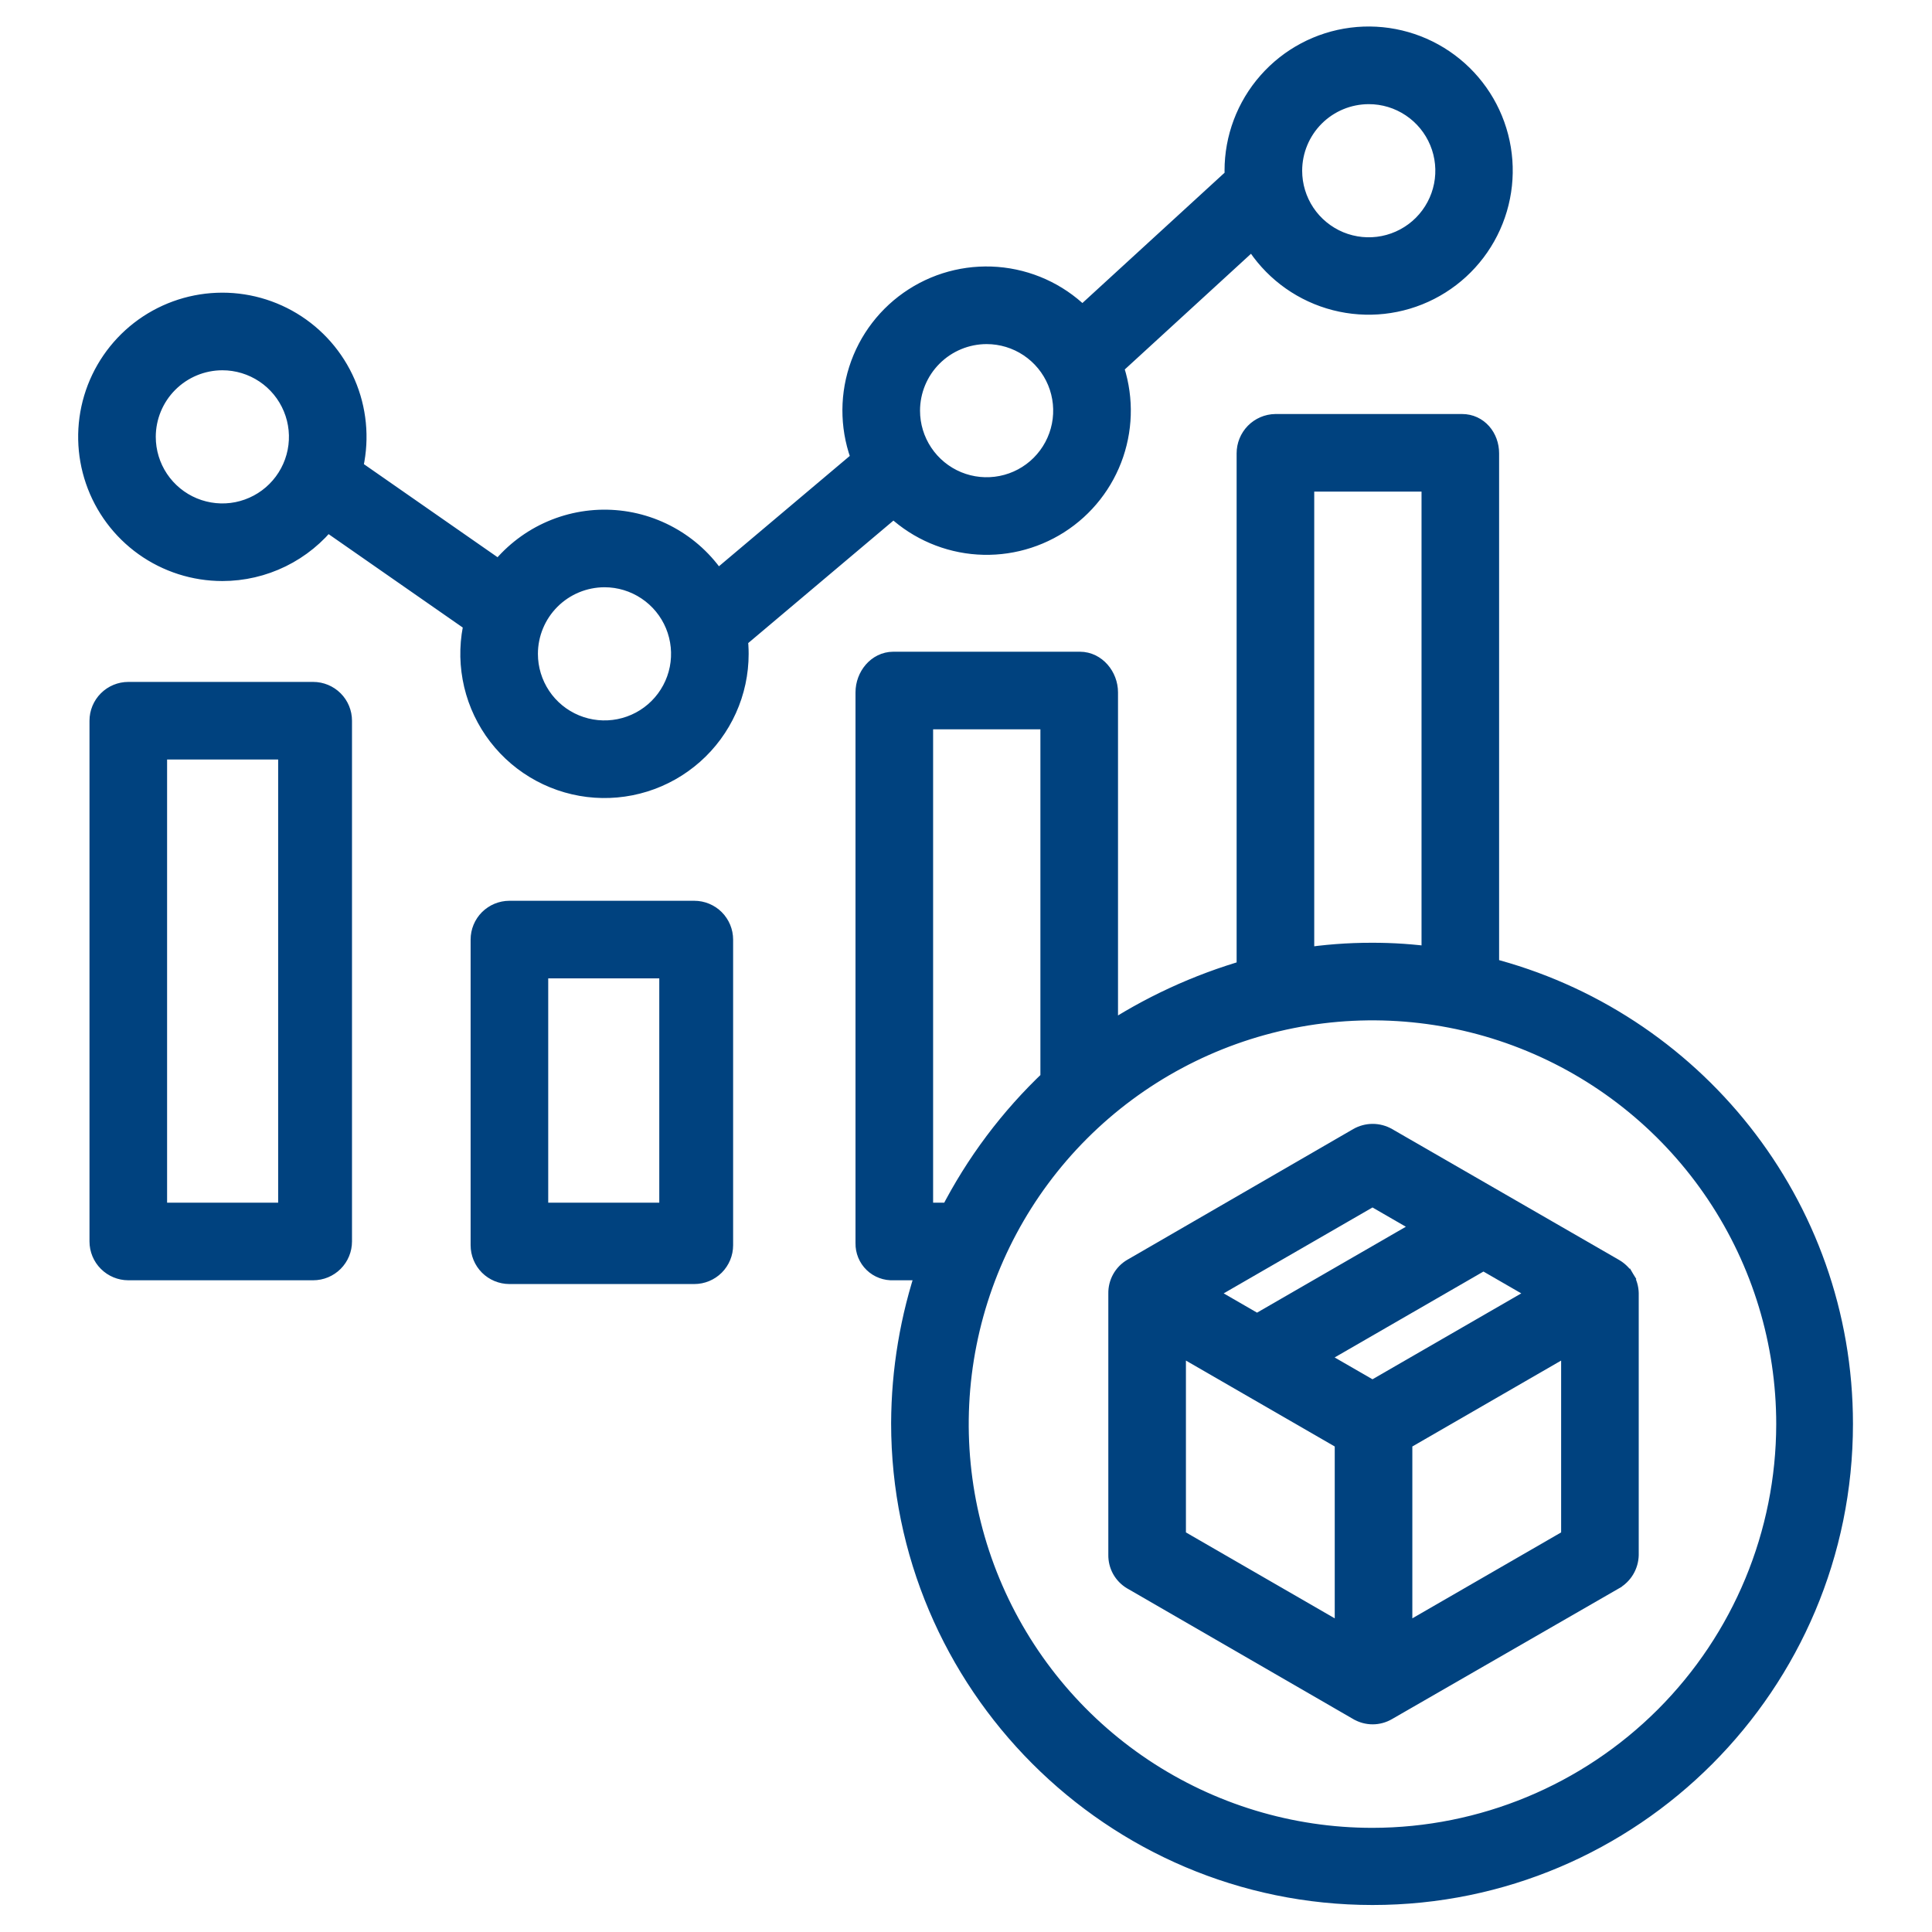
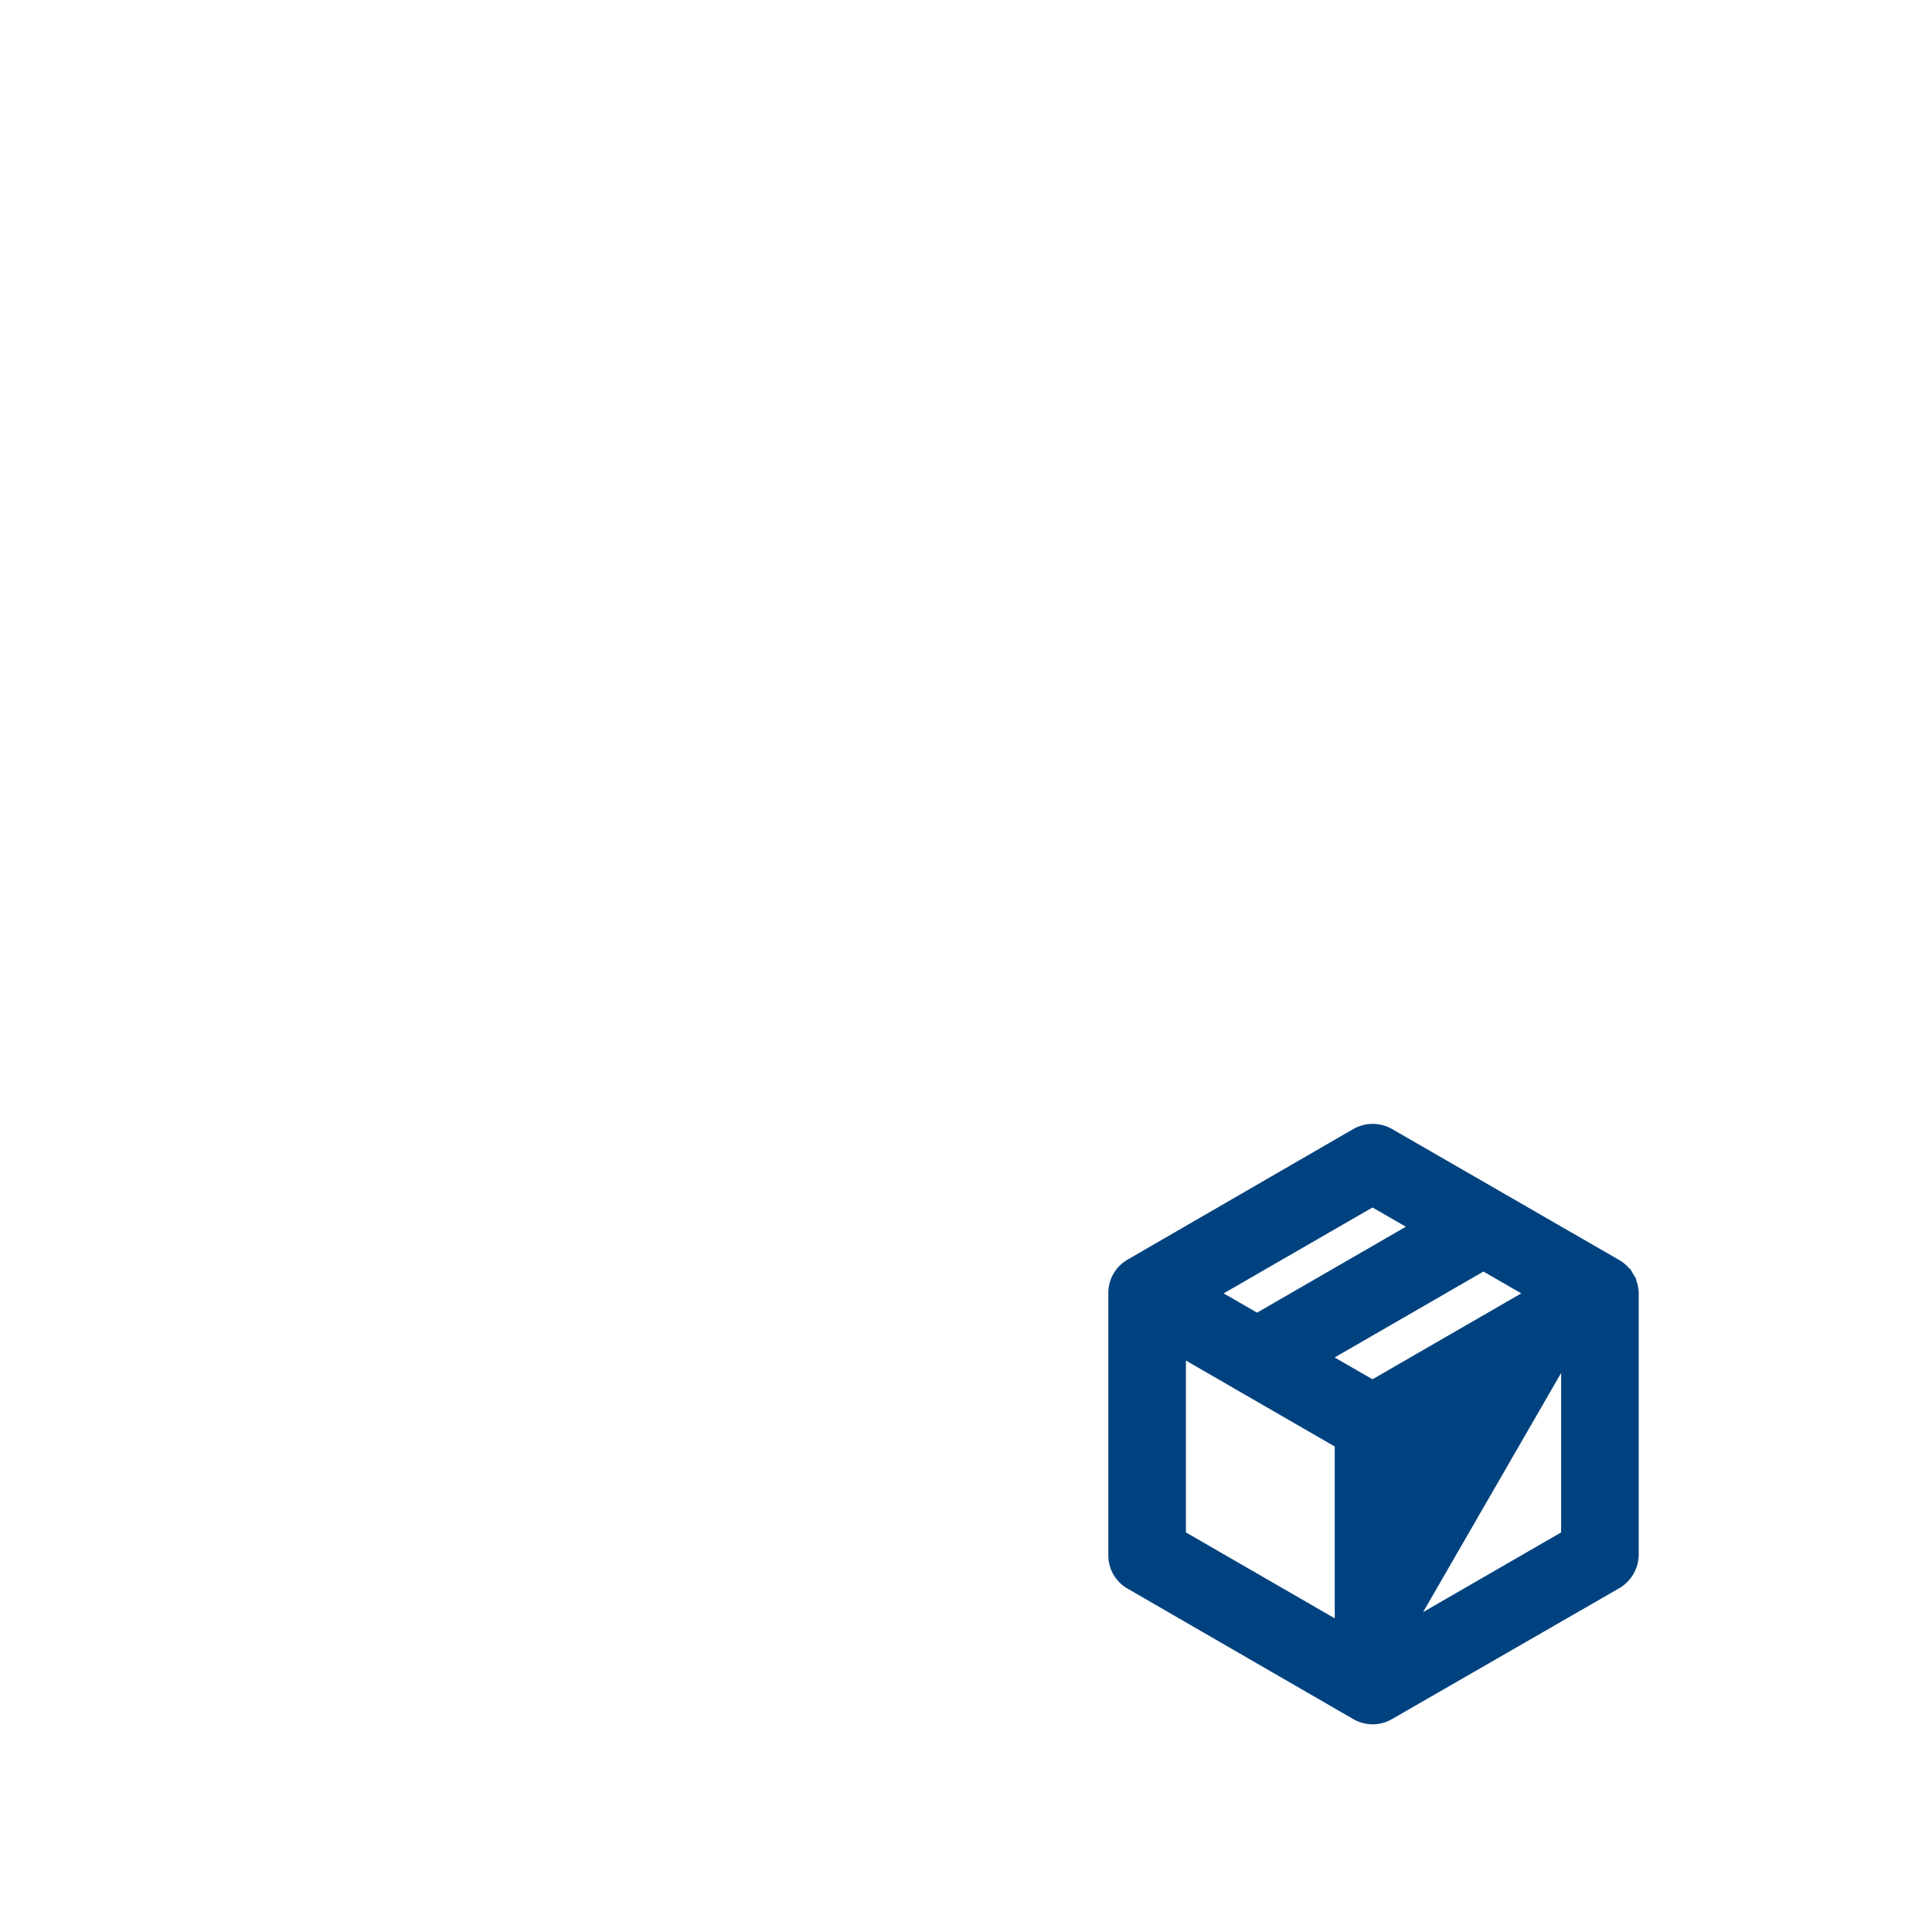
<svg xmlns="http://www.w3.org/2000/svg" width="78" height="78" viewBox="0 0 78 78" fill="none">
  <g id="logistik 1">
    <g id="Group">
      <g id="Vector">
        <mask id="path-1-outside-1_2792_4290" maskUnits="userSpaceOnUse" x="2.656" y="0.57" width="73" height="77" fill="black">
-           <rect fill="white" x="2.656" y="0.57" width="73" height="77" />
-           <path d="M28.031 51.34C28.314 51.34 28.585 51.227 28.785 51.028C28.985 50.828 29.098 50.556 29.098 50.273V37.934C29.098 37.651 28.985 37.38 28.785 37.179C28.585 36.98 28.314 36.867 28.031 36.867H20.567C20.284 36.867 20.012 36.98 19.812 37.179C19.612 37.38 19.5 37.651 19.5 37.934V50.273C19.5 50.556 19.612 50.828 19.812 51.028C20.012 51.227 20.284 51.34 20.567 51.34H28.031ZM21.633 39H27.117V49.055H21.633V39ZM13.711 50.121V29.098C13.711 28.815 13.599 28.544 13.399 28.344C13.199 28.144 12.927 28.031 12.645 28.031H5.18C4.897 28.031 4.626 28.144 4.426 28.344C4.226 28.544 4.113 28.815 4.113 29.098V50.121C4.113 50.404 4.226 50.675 4.426 50.875C4.626 51.075 4.897 51.188 5.18 51.188H12.645C12.927 51.188 13.199 51.075 13.399 50.875C13.599 50.675 13.711 50.404 13.711 50.121ZM11.73 49.055H6.246V30.164H11.73V49.055ZM8.977 22.958C9.789 22.958 10.589 22.772 11.318 22.414C12.046 22.057 12.683 21.537 13.18 20.895L19.241 25.115C19.059 25.846 19.035 26.608 19.17 27.349C19.304 28.09 19.595 28.794 20.022 29.415C20.449 30.035 21.003 30.558 21.647 30.948C22.291 31.339 23.011 31.588 23.759 31.68C24.506 31.771 25.265 31.703 25.984 31.479C26.704 31.255 27.367 30.881 27.931 30.382C28.495 29.883 28.947 29.269 29.256 28.582C29.566 27.896 29.725 27.151 29.725 26.398C29.725 26.181 29.711 25.965 29.684 25.75L36.084 20.352C36.942 21.205 38.064 21.74 39.266 21.87C40.468 21.999 41.679 21.715 42.698 21.064C43.717 20.414 44.484 19.435 44.872 18.29C45.261 17.145 45.248 15.902 44.835 14.765L50.609 9.473C51.238 10.603 52.257 11.466 53.477 11.899C54.696 12.332 56.032 12.306 57.233 11.825C58.434 11.344 59.419 10.441 60.002 9.286C60.586 8.131 60.728 6.803 60.403 5.551C60.078 4.298 59.307 3.208 58.235 2.483C57.163 1.758 55.863 1.449 54.58 1.613C53.296 1.778 52.117 2.405 51.263 3.377C50.408 4.348 49.937 5.598 49.938 6.892C49.938 6.991 49.941 7.089 49.947 7.186L43.69 12.921C42.839 12.021 41.7 11.447 40.471 11.297C39.241 11.147 37.998 11.431 36.956 12.1C35.913 12.769 35.137 13.781 34.761 14.961C34.385 16.141 34.433 17.416 34.897 18.564L28.927 23.599C28.474 22.865 27.85 22.253 27.107 21.815C26.365 21.377 25.527 21.125 24.666 21.083C23.805 21.041 22.947 21.209 22.165 21.572C21.383 21.936 20.702 22.484 20.179 23.169L14.131 18.958C14.407 17.884 14.339 16.75 13.939 15.715C13.538 14.681 12.824 13.797 11.897 13.189C10.969 12.58 9.875 12.276 8.766 12.32C7.658 12.364 6.591 12.753 5.714 13.433C4.838 14.114 4.196 15.051 3.878 16.113C3.561 17.176 3.583 18.312 3.943 19.361C4.302 20.411 4.981 21.322 5.883 21.967C6.786 22.612 7.868 22.958 8.977 22.958ZM55.26 3.705C55.89 3.704 56.507 3.891 57.031 4.242C57.555 4.592 57.964 5.09 58.205 5.672C58.447 6.255 58.51 6.896 58.387 7.514C58.264 8.133 57.96 8.701 57.514 9.147C57.068 9.592 56.5 9.896 55.882 10.019C55.264 10.142 54.623 10.079 54.04 9.838C53.458 9.596 52.96 9.188 52.609 8.664C52.259 8.139 52.072 7.523 52.072 6.892C52.073 6.047 52.409 5.237 53.007 4.639C53.604 4.042 54.415 3.706 55.26 3.705ZM39.832 13.392C40.463 13.392 41.079 13.579 41.603 13.929C42.128 14.28 42.536 14.777 42.778 15.36C43.019 15.942 43.082 16.583 42.959 17.202C42.836 17.82 42.532 18.388 42.087 18.834C41.641 19.28 41.073 19.584 40.454 19.706C39.836 19.829 39.195 19.766 38.612 19.525C38.03 19.284 37.532 18.875 37.182 18.351C36.831 17.827 36.644 17.21 36.644 16.58C36.645 15.735 36.981 14.924 37.579 14.327C38.177 13.729 38.987 13.393 39.832 13.392ZM24.405 23.209C25.035 23.209 25.651 23.396 26.176 23.747C26.7 24.097 27.109 24.595 27.35 25.177C27.591 25.76 27.654 26.401 27.532 27.019C27.409 27.638 27.105 28.206 26.659 28.652C26.213 29.098 25.645 29.401 25.027 29.524C24.408 29.647 23.767 29.584 23.185 29.343C22.602 29.102 22.104 28.693 21.754 28.169C21.404 27.644 21.217 27.028 21.217 26.398C21.218 25.552 21.554 24.742 22.152 24.144C22.749 23.547 23.559 23.211 24.405 23.209ZM8.977 14.449C9.608 14.449 10.224 14.636 10.748 14.986C11.272 15.336 11.681 15.834 11.922 16.417C12.164 16.999 12.227 17.64 12.104 18.259C11.981 18.877 11.677 19.445 11.231 19.891C10.786 20.337 10.217 20.64 9.599 20.764C8.981 20.887 8.34 20.823 7.757 20.582C7.175 20.341 6.677 19.932 6.326 19.408C5.976 18.884 5.789 18.267 5.789 17.637C5.79 16.792 6.126 15.981 6.724 15.384C7.322 14.786 8.132 14.45 8.977 14.449ZM60.023 39.148V18.303C60.023 17.714 59.616 17.215 59.027 17.215H51.492C51.207 17.22 50.936 17.337 50.736 17.54C50.537 17.744 50.425 18.018 50.426 18.303V39.229C48.37 39.817 46.417 40.72 44.637 41.906V27.952C44.637 27.363 44.189 26.812 43.6 26.812H36.065C35.476 26.812 35.039 27.363 35.039 27.952V50.194C35.036 50.328 35.061 50.461 35.112 50.585C35.163 50.709 35.239 50.822 35.335 50.915C35.431 51.008 35.546 51.081 35.672 51.127C35.797 51.174 35.931 51.195 36.065 51.188H37.529C36.84 53.207 36.485 55.325 36.477 57.459C36.477 67.899 44.971 76.41 55.411 76.41C65.851 76.41 74.309 67.926 74.309 57.486C74.309 48.662 68.25 41.238 60.023 39.148ZM52.559 19.348H57.891V38.734C57.057 38.617 56.217 38.559 55.375 38.562C54.432 38.561 53.491 38.633 52.559 38.778V19.348ZM37.172 49.055V28.945H42.504V43.616C40.844 45.183 39.464 47.022 38.425 49.055H37.172ZM55.411 74.295C52.088 74.296 48.84 73.31 46.077 71.464C43.314 69.618 41.161 66.994 39.889 63.924C38.617 60.855 38.285 57.477 38.933 54.218C39.581 50.959 41.181 47.965 43.531 45.615C45.88 43.266 48.874 41.666 52.133 41.017C55.392 40.369 58.77 40.702 61.839 41.973C64.909 43.245 67.533 45.398 69.379 48.161C71.225 50.923 72.211 54.172 72.211 57.495C72.206 61.949 70.434 66.219 67.285 69.369C64.135 72.519 59.865 74.29 55.411 74.295Z" />
-         </mask>
-         <path d="M28.031 51.34C28.314 51.34 28.585 51.227 28.785 51.028C28.985 50.828 29.098 50.556 29.098 50.273V37.934C29.098 37.651 28.985 37.38 28.785 37.179C28.585 36.98 28.314 36.867 28.031 36.867H20.567C20.284 36.867 20.012 36.98 19.812 37.179C19.612 37.38 19.5 37.651 19.5 37.934V50.273C19.5 50.556 19.612 50.828 19.812 51.028C20.012 51.227 20.284 51.34 20.567 51.34H28.031ZM21.633 39H27.117V49.055H21.633V39ZM13.711 50.121V29.098C13.711 28.815 13.599 28.544 13.399 28.344C13.199 28.144 12.927 28.031 12.645 28.031H5.18C4.897 28.031 4.626 28.144 4.426 28.344C4.226 28.544 4.113 28.815 4.113 29.098V50.121C4.113 50.404 4.226 50.675 4.426 50.875C4.626 51.075 4.897 51.188 5.18 51.188H12.645C12.927 51.188 13.199 51.075 13.399 50.875C13.599 50.675 13.711 50.404 13.711 50.121ZM11.73 49.055H6.246V30.164H11.73V49.055ZM8.977 22.958C9.789 22.958 10.589 22.772 11.318 22.414C12.046 22.057 12.683 21.537 13.18 20.895L19.241 25.115C19.059 25.846 19.035 26.608 19.17 27.349C19.304 28.09 19.595 28.794 20.022 29.415C20.449 30.035 21.003 30.558 21.647 30.948C22.291 31.339 23.011 31.588 23.759 31.68C24.506 31.771 25.265 31.703 25.984 31.479C26.704 31.255 27.367 30.881 27.931 30.382C28.495 29.883 28.947 29.269 29.256 28.582C29.566 27.896 29.725 27.151 29.725 26.398C29.725 26.181 29.711 25.965 29.684 25.75L36.084 20.352C36.942 21.205 38.064 21.74 39.266 21.87C40.468 21.999 41.679 21.715 42.698 21.064C43.717 20.414 44.484 19.435 44.872 18.29C45.261 17.145 45.248 15.902 44.835 14.765L50.609 9.473C51.238 10.603 52.257 11.466 53.477 11.899C54.696 12.332 56.032 12.306 57.233 11.825C58.434 11.344 59.419 10.441 60.002 9.286C60.586 8.131 60.728 6.803 60.403 5.551C60.078 4.298 59.307 3.208 58.235 2.483C57.163 1.758 55.863 1.449 54.58 1.613C53.296 1.778 52.117 2.405 51.263 3.377C50.408 4.348 49.937 5.598 49.938 6.892C49.938 6.991 49.941 7.089 49.947 7.186L43.69 12.921C42.839 12.021 41.7 11.447 40.471 11.297C39.241 11.147 37.998 11.431 36.956 12.1C35.913 12.769 35.137 13.781 34.761 14.961C34.385 16.141 34.433 17.416 34.897 18.564L28.927 23.599C28.474 22.865 27.85 22.253 27.107 21.815C26.365 21.377 25.527 21.125 24.666 21.083C23.805 21.041 22.947 21.209 22.165 21.572C21.383 21.936 20.702 22.484 20.179 23.169L14.131 18.958C14.407 17.884 14.339 16.75 13.939 15.715C13.538 14.681 12.824 13.797 11.897 13.189C10.969 12.58 9.875 12.276 8.766 12.32C7.658 12.364 6.591 12.753 5.714 13.433C4.838 14.114 4.196 15.051 3.878 16.113C3.561 17.176 3.583 18.312 3.943 19.361C4.302 20.411 4.981 21.322 5.883 21.967C6.786 22.612 7.868 22.958 8.977 22.958ZM55.26 3.705C55.89 3.704 56.507 3.891 57.031 4.242C57.555 4.592 57.964 5.09 58.205 5.672C58.447 6.255 58.51 6.896 58.387 7.514C58.264 8.133 57.96 8.701 57.514 9.147C57.068 9.592 56.5 9.896 55.882 10.019C55.264 10.142 54.623 10.079 54.04 9.838C53.458 9.596 52.96 9.188 52.609 8.664C52.259 8.139 52.072 7.523 52.072 6.892C52.073 6.047 52.409 5.237 53.007 4.639C53.604 4.042 54.415 3.706 55.26 3.705ZM39.832 13.392C40.463 13.392 41.079 13.579 41.603 13.929C42.128 14.28 42.536 14.777 42.778 15.36C43.019 15.942 43.082 16.583 42.959 17.202C42.836 17.82 42.532 18.388 42.087 18.834C41.641 19.28 41.073 19.584 40.454 19.706C39.836 19.829 39.195 19.766 38.612 19.525C38.03 19.284 37.532 18.875 37.182 18.351C36.831 17.827 36.644 17.21 36.644 16.58C36.645 15.735 36.981 14.924 37.579 14.327C38.177 13.729 38.987 13.393 39.832 13.392ZM24.405 23.209C25.035 23.209 25.651 23.396 26.176 23.747C26.7 24.097 27.109 24.595 27.35 25.177C27.591 25.76 27.654 26.401 27.532 27.019C27.409 27.638 27.105 28.206 26.659 28.652C26.213 29.098 25.645 29.401 25.027 29.524C24.408 29.647 23.767 29.584 23.185 29.343C22.602 29.102 22.104 28.693 21.754 28.169C21.404 27.644 21.217 27.028 21.217 26.398C21.218 25.552 21.554 24.742 22.152 24.144C22.749 23.547 23.559 23.211 24.405 23.209ZM8.977 14.449C9.608 14.449 10.224 14.636 10.748 14.986C11.272 15.336 11.681 15.834 11.922 16.417C12.164 16.999 12.227 17.64 12.104 18.259C11.981 18.877 11.677 19.445 11.231 19.891C10.786 20.337 10.217 20.64 9.599 20.764C8.981 20.887 8.34 20.823 7.757 20.582C7.175 20.341 6.677 19.932 6.326 19.408C5.976 18.884 5.789 18.267 5.789 17.637C5.79 16.792 6.126 15.981 6.724 15.384C7.322 14.786 8.132 14.45 8.977 14.449ZM60.023 39.148V18.303C60.023 17.714 59.616 17.215 59.027 17.215H51.492C51.207 17.22 50.936 17.337 50.736 17.54C50.537 17.744 50.425 18.018 50.426 18.303V39.229C48.37 39.817 46.417 40.72 44.637 41.906V27.952C44.637 27.363 44.189 26.812 43.6 26.812H36.065C35.476 26.812 35.039 27.363 35.039 27.952V50.194C35.036 50.328 35.061 50.461 35.112 50.585C35.163 50.709 35.239 50.822 35.335 50.915C35.431 51.008 35.546 51.081 35.672 51.127C35.797 51.174 35.931 51.195 36.065 51.188H37.529C36.84 53.207 36.485 55.325 36.477 57.459C36.477 67.899 44.971 76.41 55.411 76.41C65.851 76.41 74.309 67.926 74.309 57.486C74.309 48.662 68.25 41.238 60.023 39.148ZM52.559 19.348H57.891V38.734C57.057 38.617 56.217 38.559 55.375 38.562C54.432 38.561 53.491 38.633 52.559 38.778V19.348ZM37.172 49.055V28.945H42.504V43.616C40.844 45.183 39.464 47.022 38.425 49.055H37.172ZM55.411 74.295C52.088 74.296 48.84 73.31 46.077 71.464C43.314 69.618 41.161 66.994 39.889 63.924C38.617 60.855 38.285 57.477 38.933 54.218C39.581 50.959 41.181 47.965 43.531 45.615C45.88 43.266 48.874 41.666 52.133 41.017C55.392 40.369 58.77 40.702 61.839 41.973C64.909 43.245 67.533 45.398 69.379 48.161C71.225 50.923 72.211 54.172 72.211 57.495C72.206 61.949 70.434 66.219 67.285 69.369C64.135 72.519 59.865 74.29 55.411 74.295Z" fill="#00427F" />
-         <path d="M28.031 51.34C28.314 51.34 28.585 51.227 28.785 51.028C28.985 50.828 29.098 50.556 29.098 50.273V37.934C29.098 37.651 28.985 37.38 28.785 37.179C28.585 36.98 28.314 36.867 28.031 36.867H20.567C20.284 36.867 20.012 36.98 19.812 37.179C19.612 37.38 19.5 37.651 19.5 37.934V50.273C19.5 50.556 19.612 50.828 19.812 51.028C20.012 51.227 20.284 51.34 20.567 51.34H28.031ZM21.633 39H27.117V49.055H21.633V39ZM13.711 50.121V29.098C13.711 28.815 13.599 28.544 13.399 28.344C13.199 28.144 12.927 28.031 12.645 28.031H5.18C4.897 28.031 4.626 28.144 4.426 28.344C4.226 28.544 4.113 28.815 4.113 29.098V50.121C4.113 50.404 4.226 50.675 4.426 50.875C4.626 51.075 4.897 51.188 5.18 51.188H12.645C12.927 51.188 13.199 51.075 13.399 50.875C13.599 50.675 13.711 50.404 13.711 50.121ZM11.73 49.055H6.246V30.164H11.73V49.055ZM8.977 22.958C9.789 22.958 10.589 22.772 11.318 22.414C12.046 22.057 12.683 21.537 13.18 20.895L19.241 25.115C19.059 25.846 19.035 26.608 19.17 27.349C19.304 28.09 19.595 28.794 20.022 29.415C20.449 30.035 21.003 30.558 21.647 30.948C22.291 31.339 23.011 31.588 23.759 31.68C24.506 31.771 25.265 31.703 25.984 31.479C26.704 31.255 27.367 30.881 27.931 30.382C28.495 29.883 28.947 29.269 29.256 28.582C29.566 27.896 29.725 27.151 29.725 26.398C29.725 26.181 29.711 25.965 29.684 25.75L36.084 20.352C36.942 21.205 38.064 21.74 39.266 21.87C40.468 21.999 41.679 21.715 42.698 21.064C43.717 20.414 44.484 19.435 44.872 18.29C45.261 17.145 45.248 15.902 44.835 14.765L50.609 9.473C51.238 10.603 52.257 11.466 53.477 11.899C54.696 12.332 56.032 12.306 57.233 11.825C58.434 11.344 59.419 10.441 60.002 9.286C60.586 8.131 60.728 6.803 60.403 5.551C60.078 4.298 59.307 3.208 58.235 2.483C57.163 1.758 55.863 1.449 54.58 1.613C53.296 1.778 52.117 2.405 51.263 3.377C50.408 4.348 49.937 5.598 49.938 6.892C49.938 6.991 49.941 7.089 49.947 7.186L43.69 12.921C42.839 12.021 41.7 11.447 40.471 11.297C39.241 11.147 37.998 11.431 36.956 12.1C35.913 12.769 35.137 13.781 34.761 14.961C34.385 16.141 34.433 17.416 34.897 18.564L28.927 23.599C28.474 22.865 27.85 22.253 27.107 21.815C26.365 21.377 25.527 21.125 24.666 21.083C23.805 21.041 22.947 21.209 22.165 21.572C21.383 21.936 20.702 22.484 20.179 23.169L14.131 18.958C14.407 17.884 14.339 16.75 13.939 15.715C13.538 14.681 12.824 13.797 11.897 13.189C10.969 12.58 9.875 12.276 8.766 12.32C7.658 12.364 6.591 12.753 5.714 13.433C4.838 14.114 4.196 15.051 3.878 16.113C3.561 17.176 3.583 18.312 3.943 19.361C4.302 20.411 4.981 21.322 5.883 21.967C6.786 22.612 7.868 22.958 8.977 22.958ZM55.26 3.705C55.89 3.704 56.507 3.891 57.031 4.242C57.555 4.592 57.964 5.09 58.205 5.672C58.447 6.255 58.51 6.896 58.387 7.514C58.264 8.133 57.96 8.701 57.514 9.147C57.068 9.592 56.5 9.896 55.882 10.019C55.264 10.142 54.623 10.079 54.04 9.838C53.458 9.596 52.96 9.188 52.609 8.664C52.259 8.139 52.072 7.523 52.072 6.892C52.073 6.047 52.409 5.237 53.007 4.639C53.604 4.042 54.415 3.706 55.26 3.705ZM39.832 13.392C40.463 13.392 41.079 13.579 41.603 13.929C42.128 14.28 42.536 14.777 42.778 15.36C43.019 15.942 43.082 16.583 42.959 17.202C42.836 17.82 42.532 18.388 42.087 18.834C41.641 19.28 41.073 19.584 40.454 19.706C39.836 19.829 39.195 19.766 38.612 19.525C38.03 19.284 37.532 18.875 37.182 18.351C36.831 17.827 36.644 17.21 36.644 16.58C36.645 15.735 36.981 14.924 37.579 14.327C38.177 13.729 38.987 13.393 39.832 13.392ZM24.405 23.209C25.035 23.209 25.651 23.396 26.176 23.747C26.7 24.097 27.109 24.595 27.35 25.177C27.591 25.76 27.654 26.401 27.532 27.019C27.409 27.638 27.105 28.206 26.659 28.652C26.213 29.098 25.645 29.401 25.027 29.524C24.408 29.647 23.767 29.584 23.185 29.343C22.602 29.102 22.104 28.693 21.754 28.169C21.404 27.644 21.217 27.028 21.217 26.398C21.218 25.552 21.554 24.742 22.152 24.144C22.749 23.547 23.559 23.211 24.405 23.209ZM8.977 14.449C9.608 14.449 10.224 14.636 10.748 14.986C11.272 15.336 11.681 15.834 11.922 16.417C12.164 16.999 12.227 17.64 12.104 18.259C11.981 18.877 11.677 19.445 11.231 19.891C10.786 20.337 10.217 20.64 9.599 20.764C8.981 20.887 8.34 20.823 7.757 20.582C7.175 20.341 6.677 19.932 6.326 19.408C5.976 18.884 5.789 18.267 5.789 17.637C5.79 16.792 6.126 15.981 6.724 15.384C7.322 14.786 8.132 14.45 8.977 14.449ZM60.023 39.148V18.303C60.023 17.714 59.616 17.215 59.027 17.215H51.492C51.207 17.22 50.936 17.337 50.736 17.54C50.537 17.744 50.425 18.018 50.426 18.303V39.229C48.37 39.817 46.417 40.72 44.637 41.906V27.952C44.637 27.363 44.189 26.812 43.6 26.812H36.065C35.476 26.812 35.039 27.363 35.039 27.952V50.194C35.036 50.328 35.061 50.461 35.112 50.585C35.163 50.709 35.239 50.822 35.335 50.915C35.431 51.008 35.546 51.081 35.672 51.127C35.797 51.174 35.931 51.195 36.065 51.188H37.529C36.84 53.207 36.485 55.325 36.477 57.459C36.477 67.899 44.971 76.41 55.411 76.41C65.851 76.41 74.309 67.926 74.309 57.486C74.309 48.662 68.25 41.238 60.023 39.148ZM52.559 19.348H57.891V38.734C57.057 38.617 56.217 38.559 55.375 38.562C54.432 38.561 53.491 38.633 52.559 38.778V19.348ZM37.172 49.055V28.945H42.504V43.616C40.844 45.183 39.464 47.022 38.425 49.055H37.172ZM55.411 74.295C52.088 74.296 48.84 73.31 46.077 71.464C43.314 69.618 41.161 66.994 39.889 63.924C38.617 60.855 38.285 57.477 38.933 54.218C39.581 50.959 41.181 47.965 43.531 45.615C45.88 43.266 48.874 41.666 52.133 41.017C55.392 40.369 58.77 40.702 61.839 41.973C64.909 43.245 67.533 45.398 69.379 48.161C71.225 50.923 72.211 54.172 72.211 57.495C72.206 61.949 70.434 66.219 67.285 69.369C64.135 72.519 59.865 74.29 55.411 74.295Z" stroke="#00427F" mask="url(#path-1-outside-1_2792_4290)" />
+           </mask>
      </g>
-       <path id="Vector_2" d="M56.079 45.8L56.079 45.8C55.878 45.685 55.65 45.624 55.419 45.624C55.187 45.624 54.959 45.685 54.758 45.8L54.758 45.8L45.636 51.078L45.636 51.078L45.633 51.079C45.435 51.196 45.272 51.364 45.16 51.565C45.049 51.765 44.992 51.991 44.996 52.22V62.77C44.992 62.998 45.047 63.224 45.158 63.425C45.27 63.626 45.433 63.793 45.63 63.911L45.633 63.912L54.762 69.189C54.762 69.189 54.763 69.189 54.763 69.189C54.962 69.305 55.187 69.366 55.417 69.366C55.647 69.366 55.873 69.305 56.072 69.189C56.072 69.189 56.072 69.189 56.072 69.189L65.23 63.914C65.23 63.913 65.23 63.913 65.231 63.913C65.433 63.799 65.602 63.635 65.721 63.436C65.84 63.237 65.905 63.01 65.91 62.778L65.91 62.778V62.772V52.218H65.91L65.91 52.212C65.905 51.98 65.839 51.753 65.72 51.554L65.505 51.682L65.72 51.554C65.6 51.355 65.431 51.191 65.229 51.077C65.229 51.077 65.228 51.076 65.228 51.076L56.079 45.8ZM48.903 52.217L55.411 48.46L57.258 49.527L50.75 53.284L48.903 52.217ZM54.137 58.254V65.77L47.629 62.012V54.497L54.137 58.254ZM59.891 51.047L61.918 52.217L55.411 55.974L53.383 54.804L59.891 51.047ZM63.277 54.497V62.012L56.77 65.769V58.254L63.277 54.497Z" fill="#00427F" stroke="#00427F" stroke-width="0.5" />
+       <path id="Vector_2" d="M56.079 45.8L56.079 45.8C55.878 45.685 55.65 45.624 55.419 45.624C55.187 45.624 54.959 45.685 54.758 45.8L54.758 45.8L45.636 51.078L45.636 51.078L45.633 51.079C45.435 51.196 45.272 51.364 45.16 51.565C45.049 51.765 44.992 51.991 44.996 52.22V62.77C44.992 62.998 45.047 63.224 45.158 63.425C45.27 63.626 45.433 63.793 45.63 63.911L45.633 63.912L54.762 69.189C54.762 69.189 54.763 69.189 54.763 69.189C54.962 69.305 55.187 69.366 55.417 69.366C55.647 69.366 55.873 69.305 56.072 69.189C56.072 69.189 56.072 69.189 56.072 69.189L65.23 63.914C65.23 63.913 65.23 63.913 65.231 63.913C65.433 63.799 65.602 63.635 65.721 63.436C65.84 63.237 65.905 63.01 65.91 62.778L65.91 62.778V62.772V52.218H65.91L65.91 52.212C65.905 51.98 65.839 51.753 65.72 51.554L65.505 51.682L65.72 51.554C65.6 51.355 65.431 51.191 65.229 51.077C65.229 51.077 65.228 51.076 65.228 51.076L56.079 45.8ZM48.903 52.217L55.411 48.46L57.258 49.527L50.75 53.284L48.903 52.217ZM54.137 58.254V65.77L47.629 62.012V54.497L54.137 58.254ZM59.891 51.047L61.918 52.217L55.411 55.974L53.383 54.804L59.891 51.047ZM63.277 54.497V62.012L56.77 65.769L63.277 54.497Z" fill="#00427F" stroke="#00427F" stroke-width="0.5" />
    </g>
  </g>
</svg>